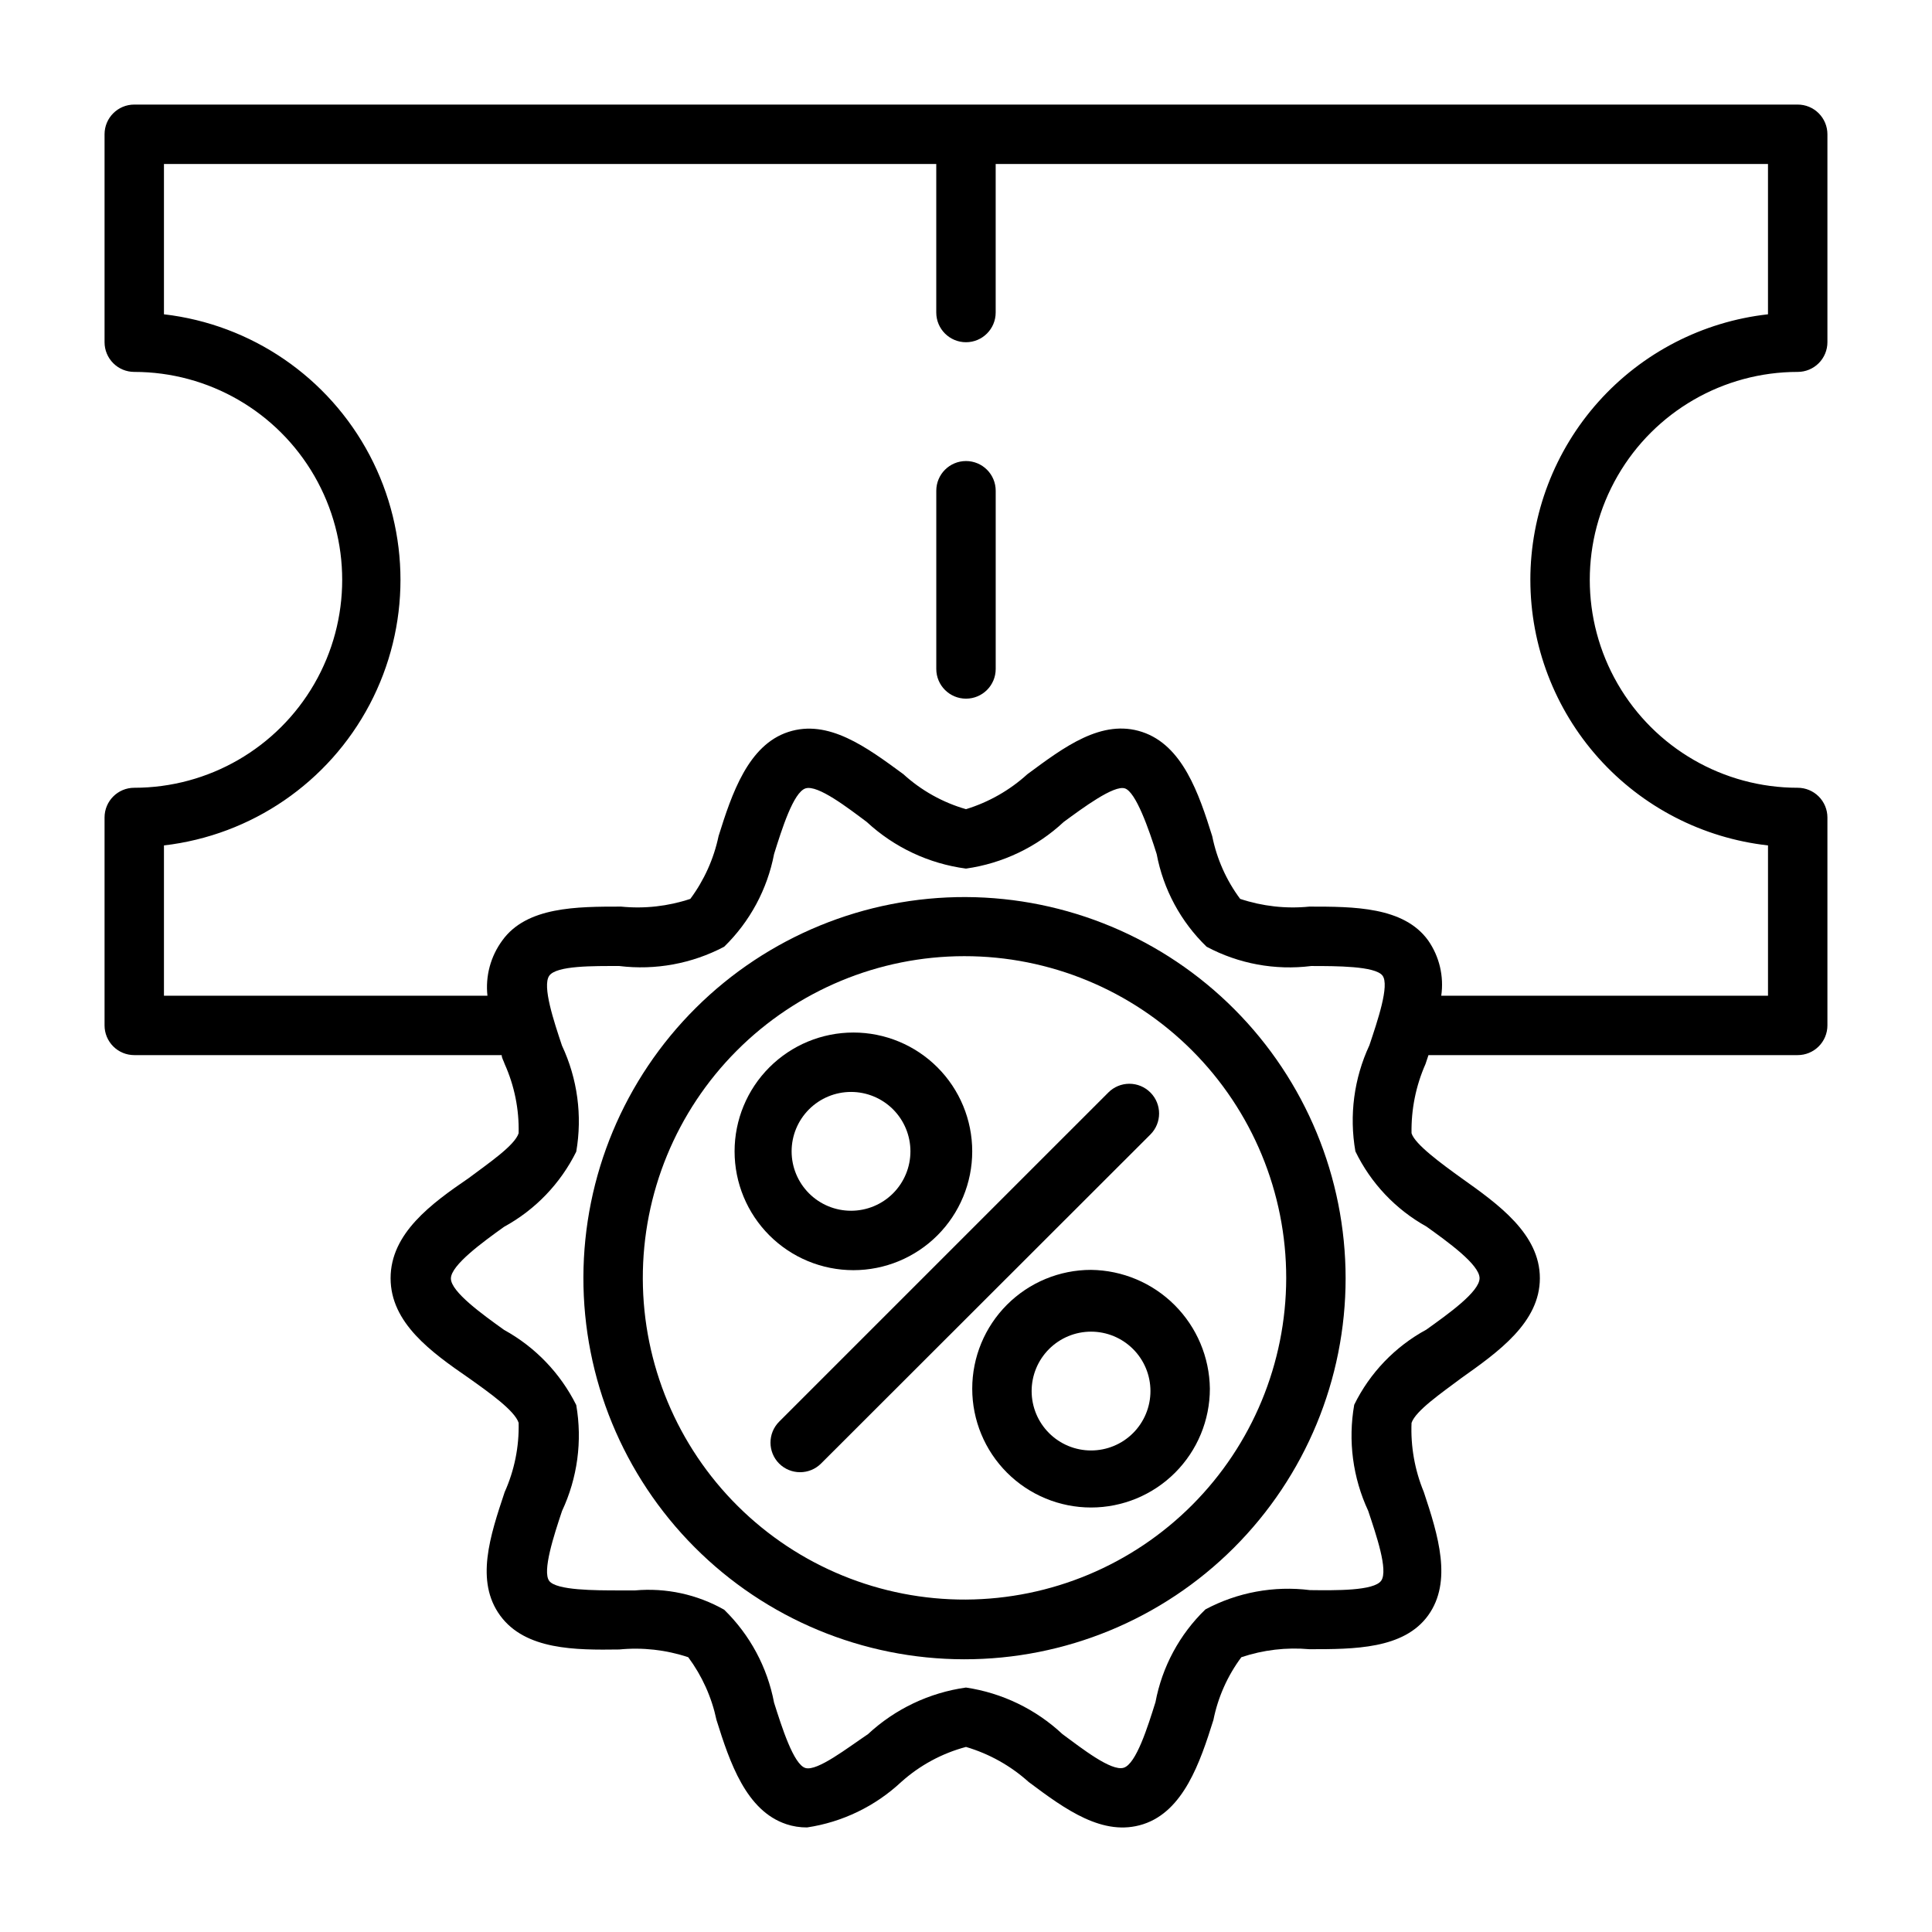
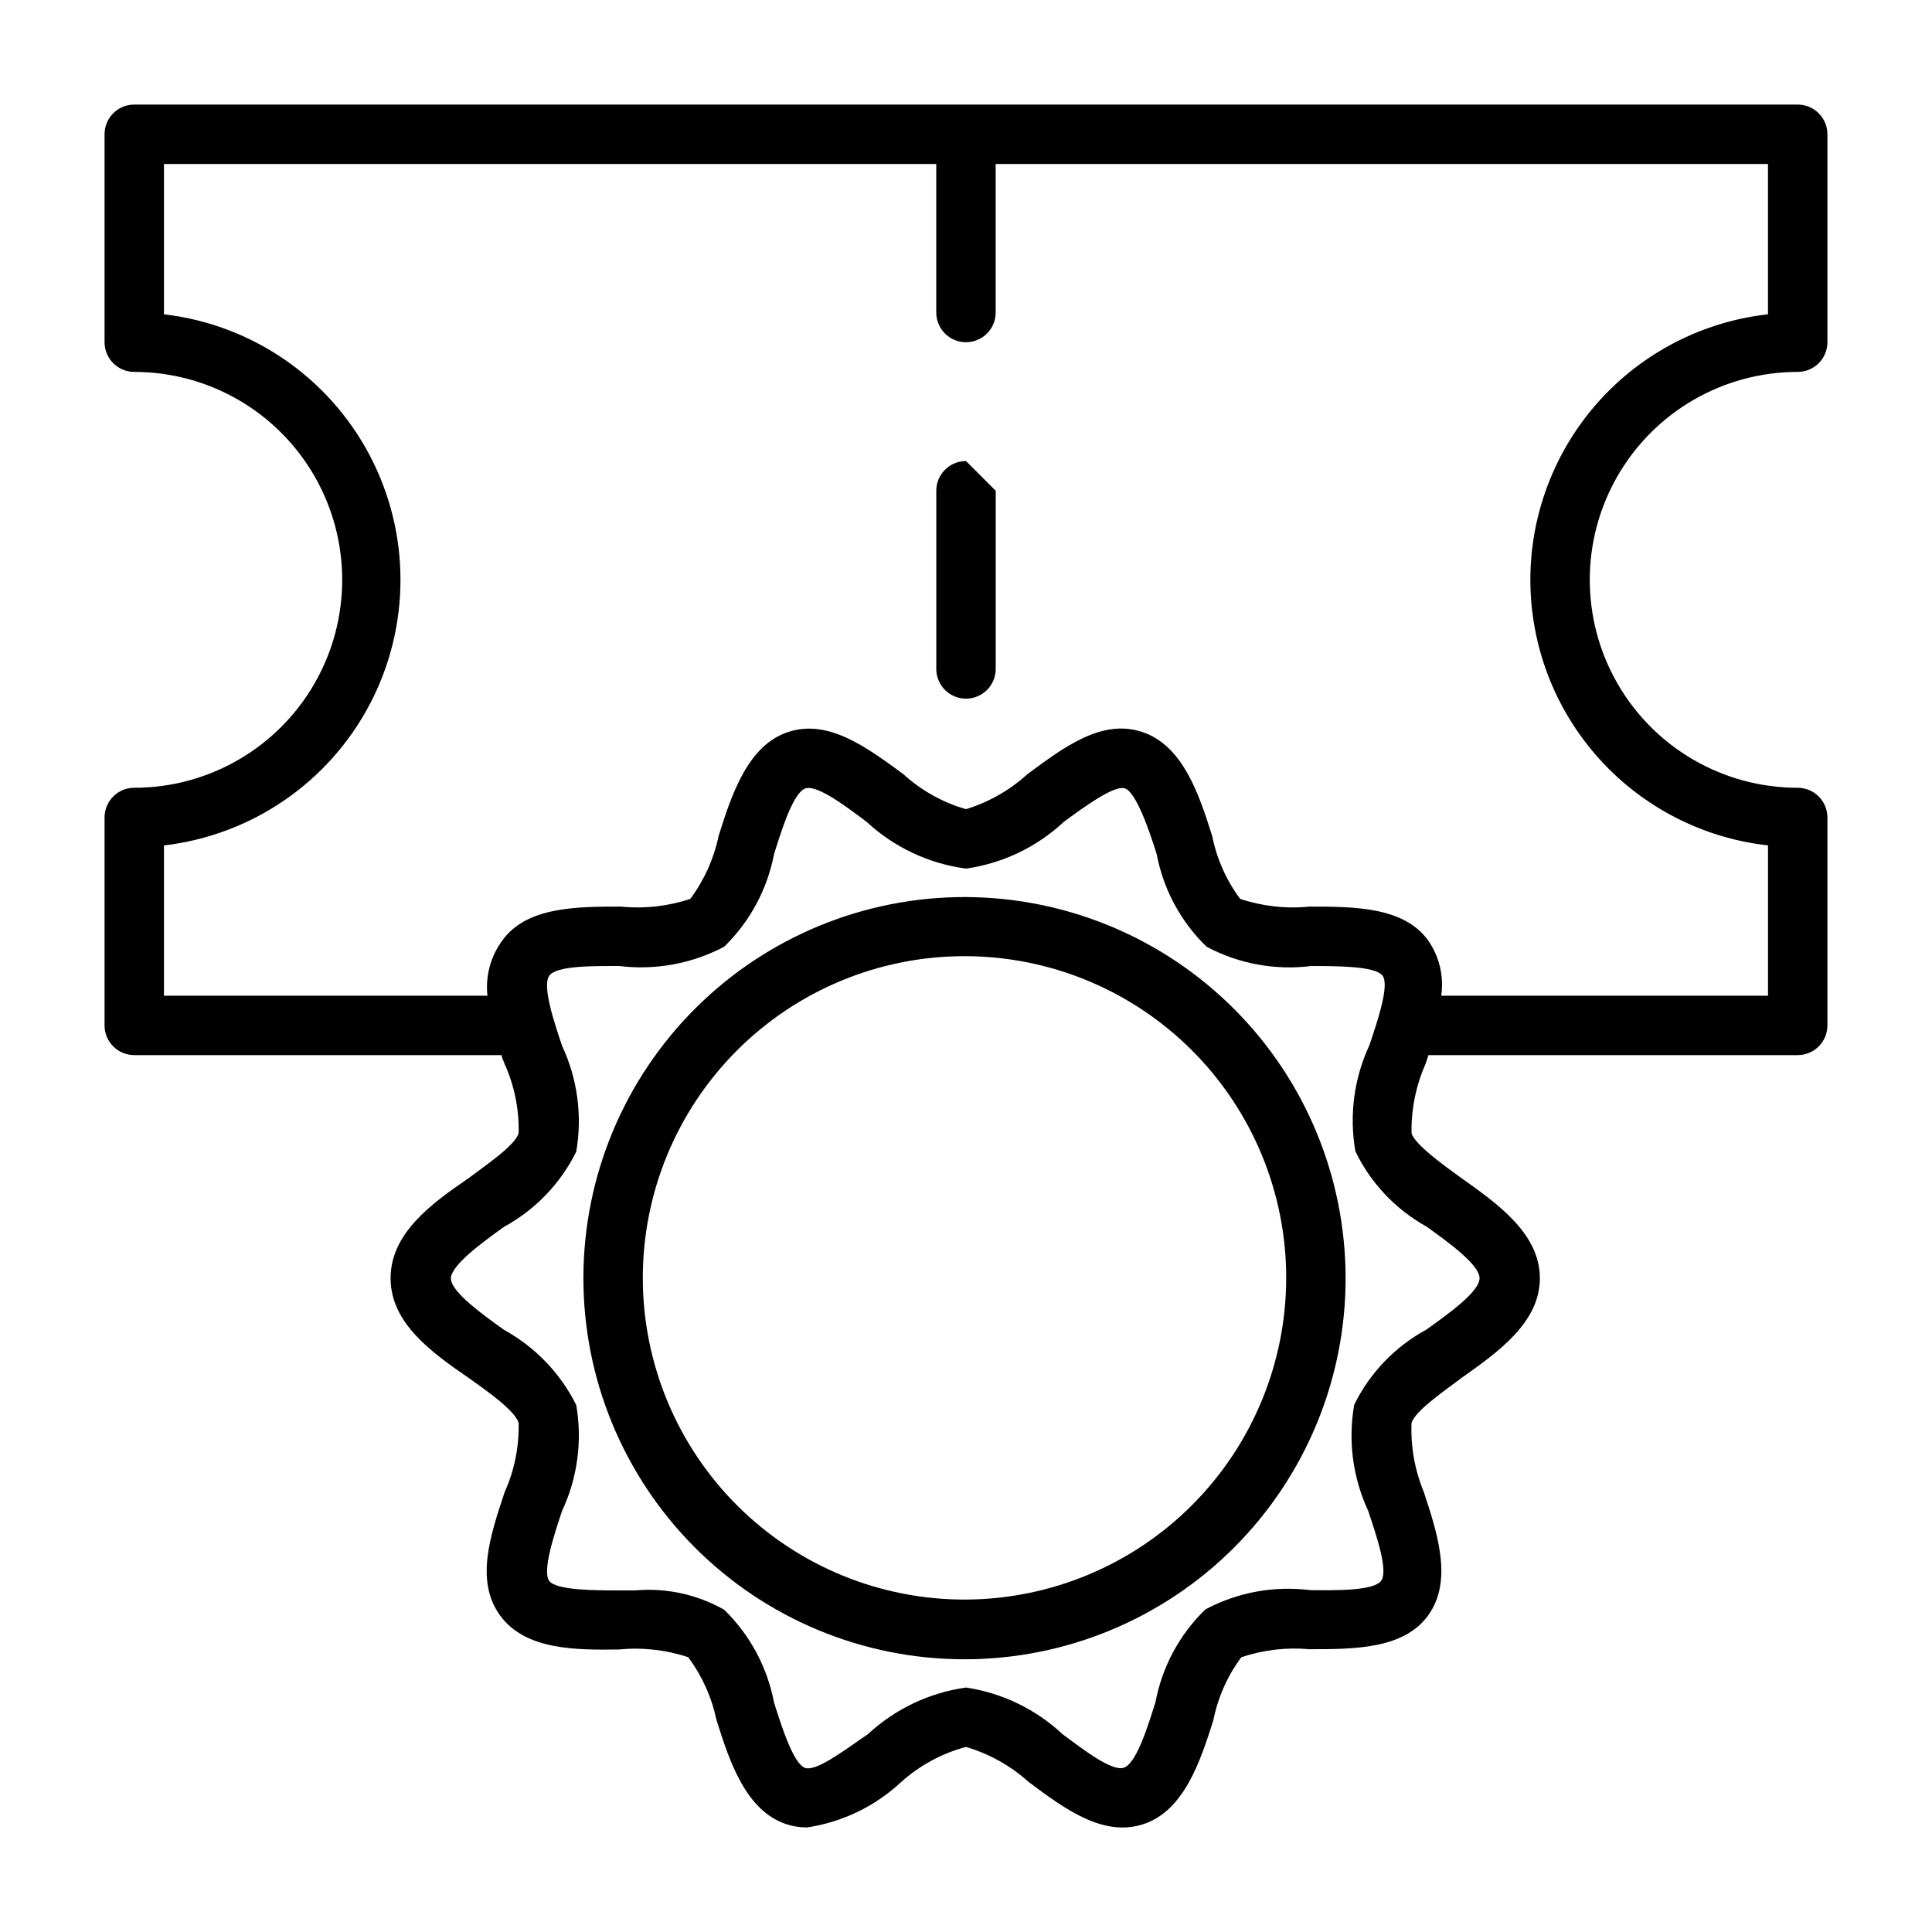
<svg xmlns="http://www.w3.org/2000/svg" fill="#000000" width="800px" height="800px" version="1.1" viewBox="144 144 512 512">
  <g>
    <path d="m620.41 242.56c2.09 0 4.09-0.828 5.566-2.305 1.477-1.477 2.309-3.481 2.309-5.566v-55.105c0-2.09-0.832-4.09-2.309-5.566-1.477-1.477-3.477-2.305-5.566-2.305h-440.83c-4.348 0-7.871 3.523-7.871 7.871v55.105c0 2.086 0.828 4.09 2.305 5.566 1.477 1.477 3.477 2.305 5.566 2.305 19.688 0 37.879 10.504 47.723 27.551 9.844 17.051 9.844 38.055 0 55.105-9.844 17.047-28.035 27.551-47.723 27.551-4.348 0-7.871 3.523-7.871 7.871v55.105c0 2.09 0.828 4.09 2.305 5.566 1.477 1.477 3.477 2.305 5.566 2.305h97.375c0 0.789 0.551 1.574 0.789 2.363 2.586 5.762 3.852 12.027 3.699 18.34-1.023 3.227-7.871 7.871-13.227 11.887-9.918 6.773-20.703 14.645-20.703 26.531s10.785 19.602 20.707 26.449c5.434 3.856 12.203 8.66 13.227 11.887h-0.004c0.152 6.312-1.113 12.582-3.699 18.34-3.856 11.57-7.871 23.617-1.18 32.746 6.691 9.133 19.996 9.133 31.488 8.973v0.004c6.188-0.613 12.438 0.082 18.34 2.047 3.66 4.934 6.211 10.602 7.481 16.609 3.543 11.336 7.871 24.09 18.5 27.629l-0.004 0.004c1.777 0.59 3.641 0.879 5.512 0.867 9.348-1.398 18.047-5.598 24.953-12.047 4.91-4.406 10.789-7.59 17.164-9.289 6.16 1.816 11.836 4.988 16.609 9.289 9.684 7.242 19.758 14.641 30.387 11.18 10.629-3.465 15.035-16.297 18.578-27.629v-0.004c1.207-6.012 3.734-11.688 7.398-16.609 5.797-1.945 11.934-2.668 18.027-2.125 11.809 0 25.031 0 31.488-8.973 6.453-8.973 2.676-21.176-1.18-32.746l-0.004-0.004c-2.383-5.781-3.484-12.012-3.227-18.262 1.102-3.227 7.871-7.871 13.227-11.887 9.762-6.926 20.781-14.719 20.781-26.449s-11.02-19.602-20.781-26.527c-5.356-3.859-12.359-8.977-13.227-11.891-0.113-6.309 1.148-12.566 3.699-18.34l0.789-2.363h97.848c2.09 0 4.09-0.828 5.566-2.305 1.477-1.477 2.309-3.477 2.309-5.566v-55.105c0-2.086-0.832-4.09-2.309-5.566-1.477-1.473-3.477-2.305-5.566-2.305-19.688 0-37.879-10.504-47.719-27.551-9.844-17.051-9.844-38.055 0-55.105 9.84-17.047 28.031-27.551 47.719-27.551zm-98.398 226.48c5.59 4.016 14.09 10.078 14.09 13.699s-8.5 9.605-14.09 13.617c-8.289 4.492-14.977 11.453-19.129 19.918-1.676 9.523-0.383 19.332 3.699 28.102 2.125 6.375 5.352 15.742 3.465 18.5-1.891 2.754-12.203 2.598-18.895 2.519-9.543-1.199-19.223 0.586-27.711 5.117-6.844 6.617-11.465 15.199-13.223 24.559-2.047 6.535-5.117 16.375-8.422 17.398-3.305 1.023-11.18-5.195-16.215-8.895h-0.004c-7.074-6.625-16-10.934-25.582-12.359-9.723 1.363-18.789 5.676-25.98 12.359-5.508 3.699-13.383 9.84-16.531 8.973-3.148-0.867-6.297-10.863-8.344-17.32v0.004c-1.773-9.379-6.391-17.98-13.223-24.641-7.172-4.062-15.41-5.848-23.617-5.117h-3.938c-6.691 0-16.926 0-18.812-2.519-1.891-2.519 1.258-12.121 3.387-18.5h-0.004c4.109-8.758 5.43-18.57 3.781-28.102-4.203-8.43-10.875-15.379-19.129-19.918-5.59-4.016-14.09-10.078-14.09-13.617 0-3.543 8.5-9.684 14.09-13.699 8.27-4.516 14.945-11.469 19.129-19.914 1.648-9.535 0.328-19.344-3.781-28.105-2.125-6.375-5.273-15.742-3.387-18.5 1.891-2.754 11.891-2.594 18.582-2.594 9.566 1.168 19.266-0.617 27.789-5.117 6.816-6.644 11.43-15.215 13.223-24.562 2.047-6.535 5.117-16.375 8.344-17.398 3.227-1.023 11.258 5.195 16.215 8.895l0.004 0.004c7.273 6.738 16.461 11.059 26.293 12.359 9.695-1.367 18.738-5.68 25.898-12.359 5.039-3.699 13.305-9.84 16.215-8.895 2.914 0.945 6.375 10.863 8.422 17.398v-0.004c1.762 9.359 6.383 17.941 13.227 24.562 8.484 4.527 18.168 6.316 27.711 5.117 6.691 0 16.926 0 18.895 2.519s-1.34 12.121-3.465 18.5v-0.004c-4.082 8.77-5.375 18.578-3.703 28.105 4.074 8.414 10.645 15.371 18.816 19.914zm27.551-171.37c0.008 17.418 6.438 34.227 18.055 47.211 11.617 12.98 27.609 21.227 44.922 23.164v39.832h-86.594c0.746-5.144-0.492-10.379-3.461-14.641-6.457-8.977-19.762-8.977-31.488-8.977-6.191 0.617-12.441-0.082-18.344-2.047-3.66-4.922-6.188-10.594-7.398-16.609-3.543-11.336-7.871-24.09-18.578-27.629-10.707-3.543-20.703 4.016-30.387 11.18v-0.004c-4.68 4.262-10.242 7.434-16.293 9.289-6.18-1.777-11.863-4.957-16.613-9.289-9.762-7.164-19.836-14.641-30.465-11.18-10.629 3.465-14.957 16.297-18.5 27.629l0.004 0.004c-1.27 6.012-3.82 11.676-7.481 16.609-5.902 1.965-12.152 2.664-18.34 2.047-11.73 0-25.031 0-31.488 8.973v0.004c-3.102 4.211-4.508 9.438-3.938 14.641h-85.727v-39.832c23.215-2.695 43.609-16.664 54.508-37.34 10.898-20.676 10.898-45.398 0-66.074-10.898-20.672-31.293-34.645-54.508-37.34v-39.832h204.67v39.359c0 4.348 3.527 7.875 7.875 7.875s7.871-3.527 7.871-7.875v-39.359h204.67v39.832c-17.312 1.938-33.305 10.184-44.922 23.164-11.617 12.984-18.047 29.793-18.055 47.215z" />
-     <path d="m400 266.18c-4.348 0-7.875 3.523-7.875 7.871v47.23c0 4.348 3.527 7.871 7.875 7.871s7.871-3.523 7.871-7.871v-47.23c0-2.09-0.828-4.09-2.305-5.566-1.477-1.477-3.481-2.305-5.566-2.305z" />
+     <path d="m400 266.18c-4.348 0-7.875 3.523-7.875 7.871v47.23c0 4.348 3.527 7.871 7.875 7.871s7.871-3.523 7.871-7.871v-47.23z" />
    <path d="m400 381.73c-26.809-0.102-52.562 10.457-71.578 29.352-19.02 18.895-29.746 44.574-29.816 71.383-0.066 26.809 10.523 52.547 29.445 71.539 18.918 18.996 44.613 29.688 71.422 29.723 26.809 0.035 52.531-10.59 71.5-29.535 18.973-18.945 29.629-44.652 29.629-71.461-0.02-26.711-10.613-52.332-29.465-71.254-18.852-18.926-44.426-29.621-71.137-29.746zm0 186.17v0.004c-22.641 0.102-44.391-8.801-60.457-24.75-16.066-15.945-25.129-37.629-25.191-60.27-0.062-22.637 8.879-44.371 24.859-60.406 15.977-16.039 37.676-25.062 60.316-25.082 22.637-0.023 44.352 8.961 60.359 24.969 16.008 16.008 24.992 37.723 24.973 60.363-0.043 22.523-8.984 44.113-24.883 60.07-15.895 15.957-37.457 24.98-59.977 25.105z" />
-     <path d="m401.65 449.12c0-8.352-3.316-16.363-9.223-22.266-5.906-5.906-13.914-9.223-22.266-9.223-8.352 0-16.359 3.316-22.266 9.223-5.906 5.902-9.223 13.914-9.223 22.266 0 8.352 3.316 16.359 9.223 22.266 5.906 5.902 13.914 9.223 22.266 9.223 8.352 0 16.359-3.32 22.266-9.223 5.906-5.906 9.223-13.914 9.223-22.266zm-47.863 0c0-4.176 1.66-8.18 4.613-11.133s6.957-4.613 11.133-4.613c4.176 0 8.18 1.66 11.133 4.613 2.949 2.953 4.609 6.957 4.609 11.133 0 4.176-1.66 8.18-4.609 11.133-2.953 2.953-6.957 4.609-11.133 4.609-4.176 0-8.18-1.656-11.133-4.609s-4.613-6.957-4.613-11.133z" />
-     <path d="m433.14 480.53c-8.352 0-16.359 3.316-22.266 9.223-5.906 5.902-9.223 13.914-9.223 22.262 0 8.352 3.316 16.363 9.223 22.266 5.906 5.906 13.914 9.223 22.266 9.223s16.359-3.316 22.266-9.223c5.902-5.902 9.223-13.914 9.223-22.266-0.102-8.316-3.453-16.27-9.336-22.152-5.883-5.883-13.832-9.23-22.152-9.332zm0 47.863v-0.004c-4.176 0-8.18-1.656-11.133-4.609-2.953-2.953-4.613-6.957-4.613-11.133 0-4.176 1.66-8.18 4.613-11.133 2.953-2.953 6.957-4.613 11.133-4.613s8.18 1.66 11.133 4.613c2.953 2.953 4.609 6.957 4.609 11.133 0 4.176-1.656 8.18-4.609 11.133-2.953 2.953-6.957 4.609-11.133 4.609z" />
-     <path d="m448.88 433.54c-1.477-1.492-3.488-2.332-5.59-2.332-2.098 0-4.109 0.84-5.586 2.332l-87.223 87.219c-3.055 3.07-3.055 8.031 0 11.102 3.07 3.051 8.027 3.051 11.098 0l87.301-87.223c3.055-3.07 3.055-8.027 0-11.098z" />
  </g>
</svg>